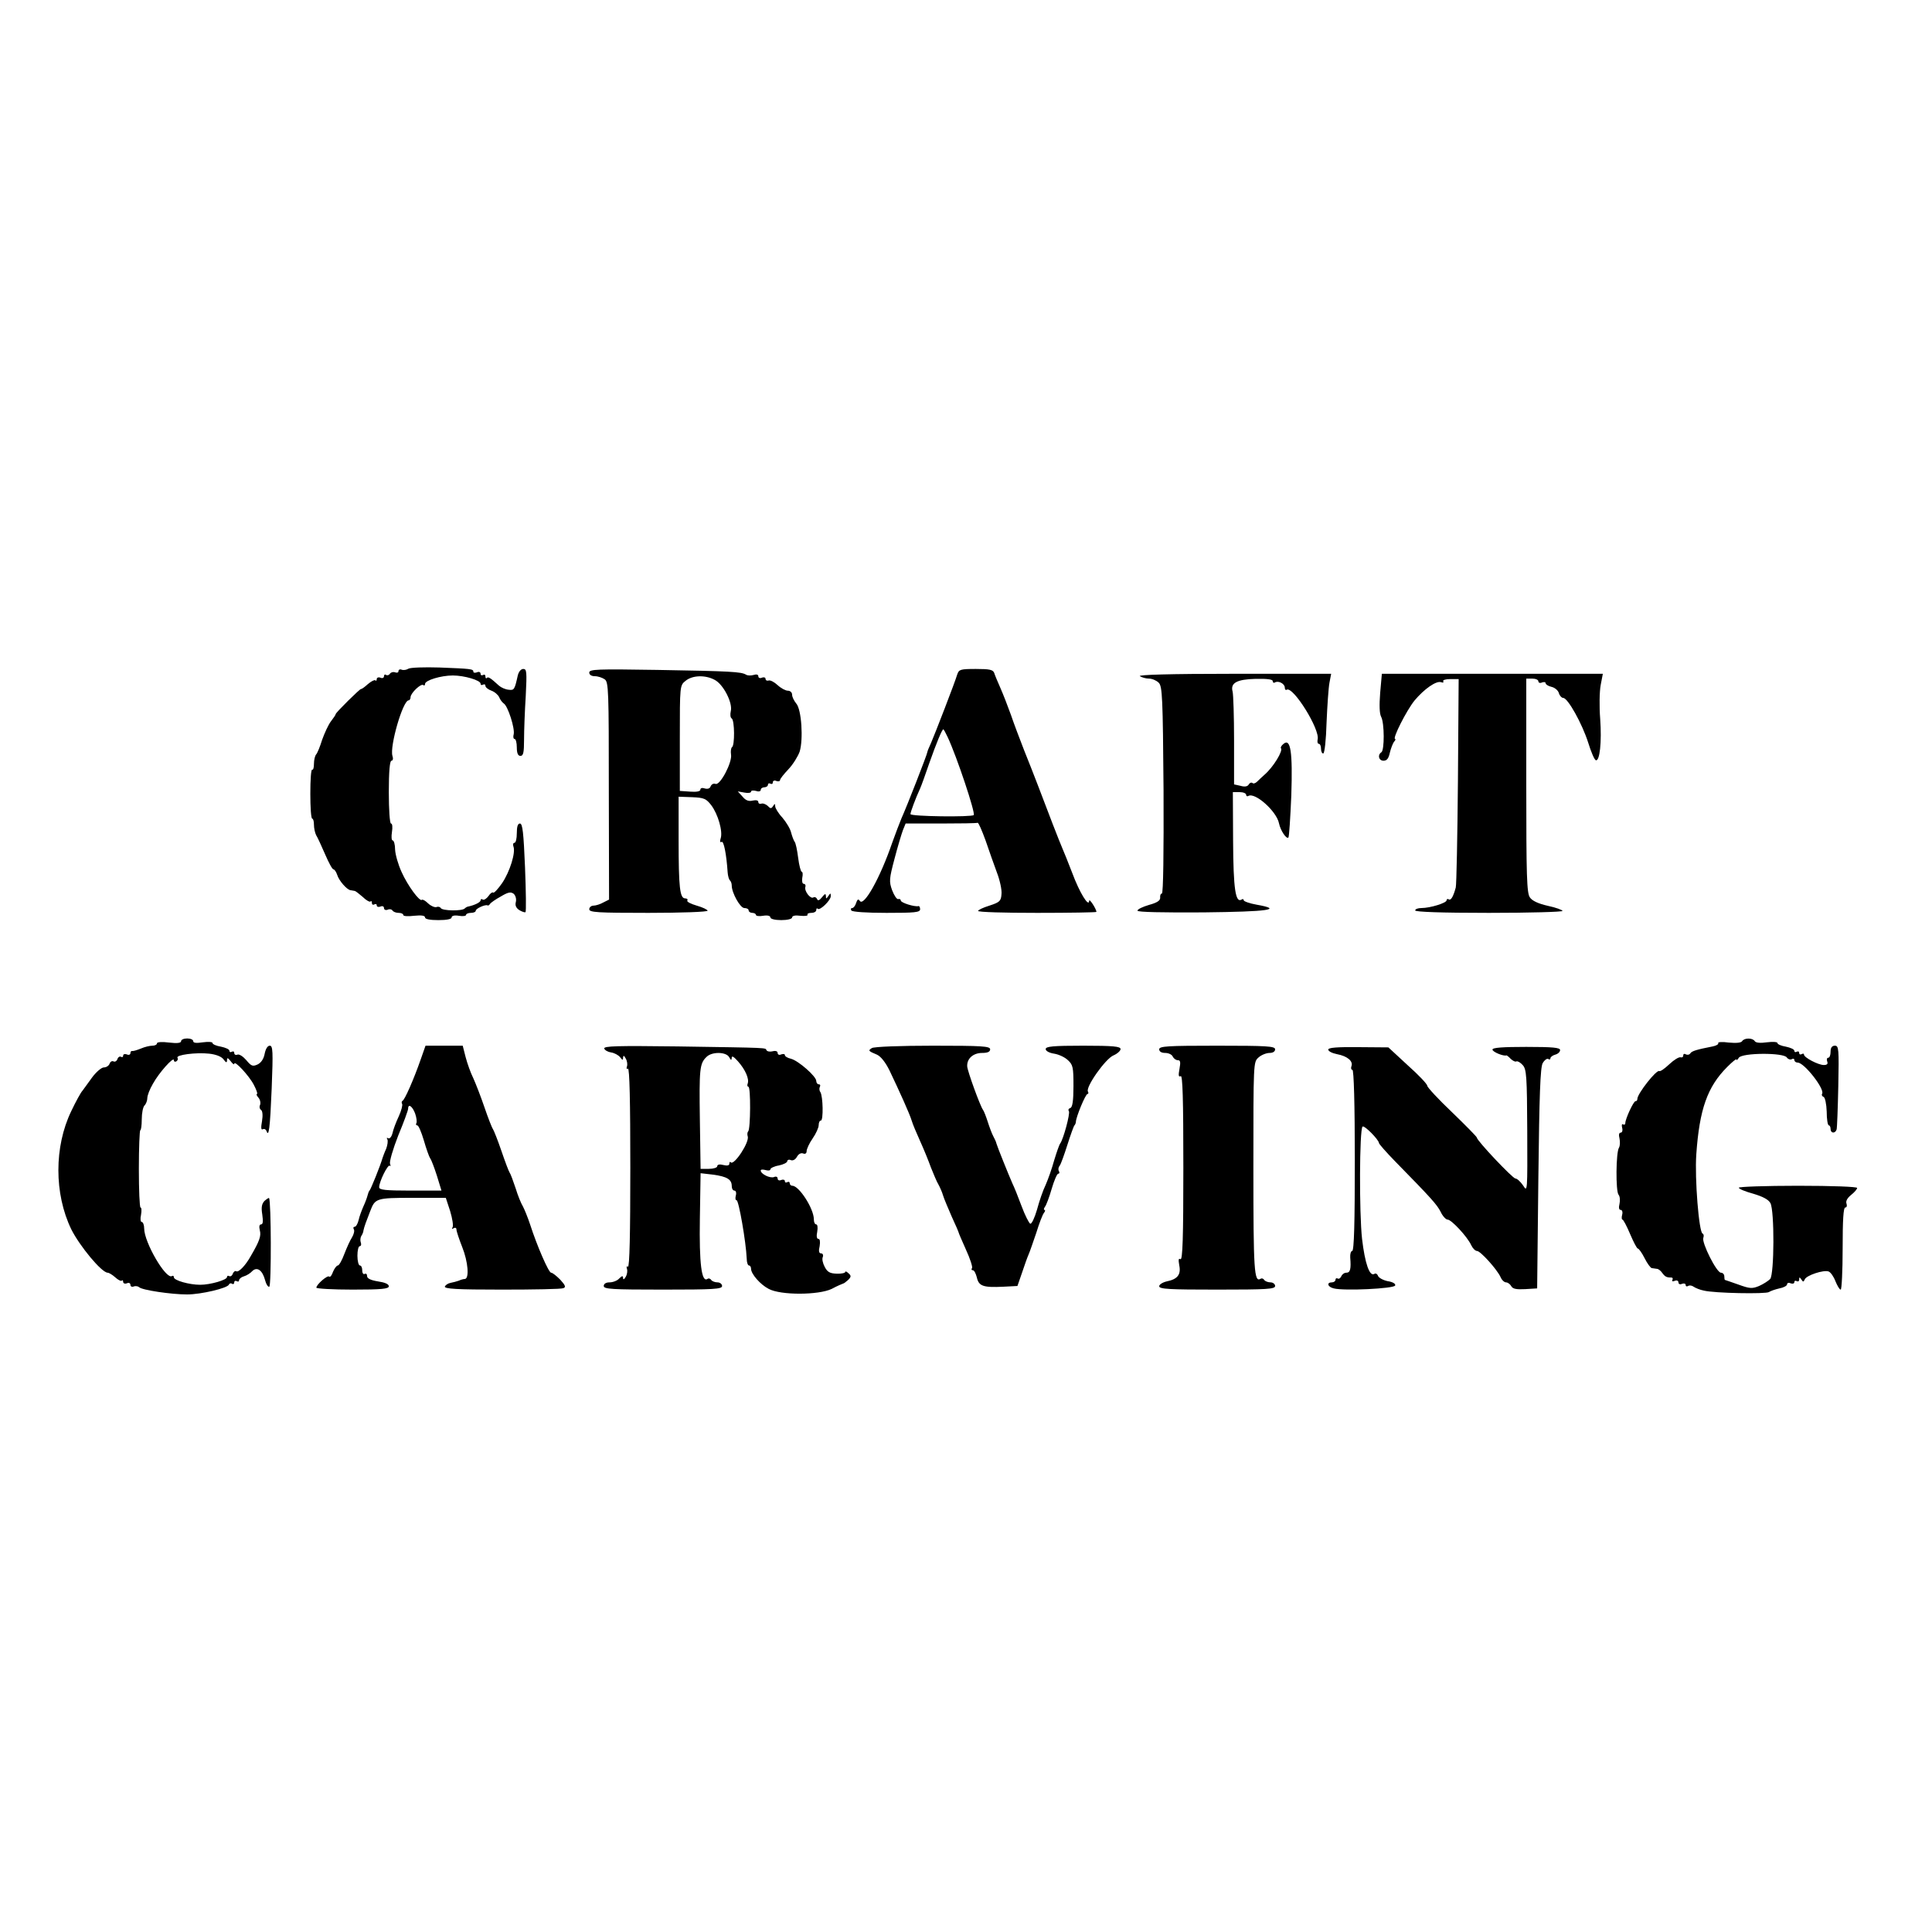
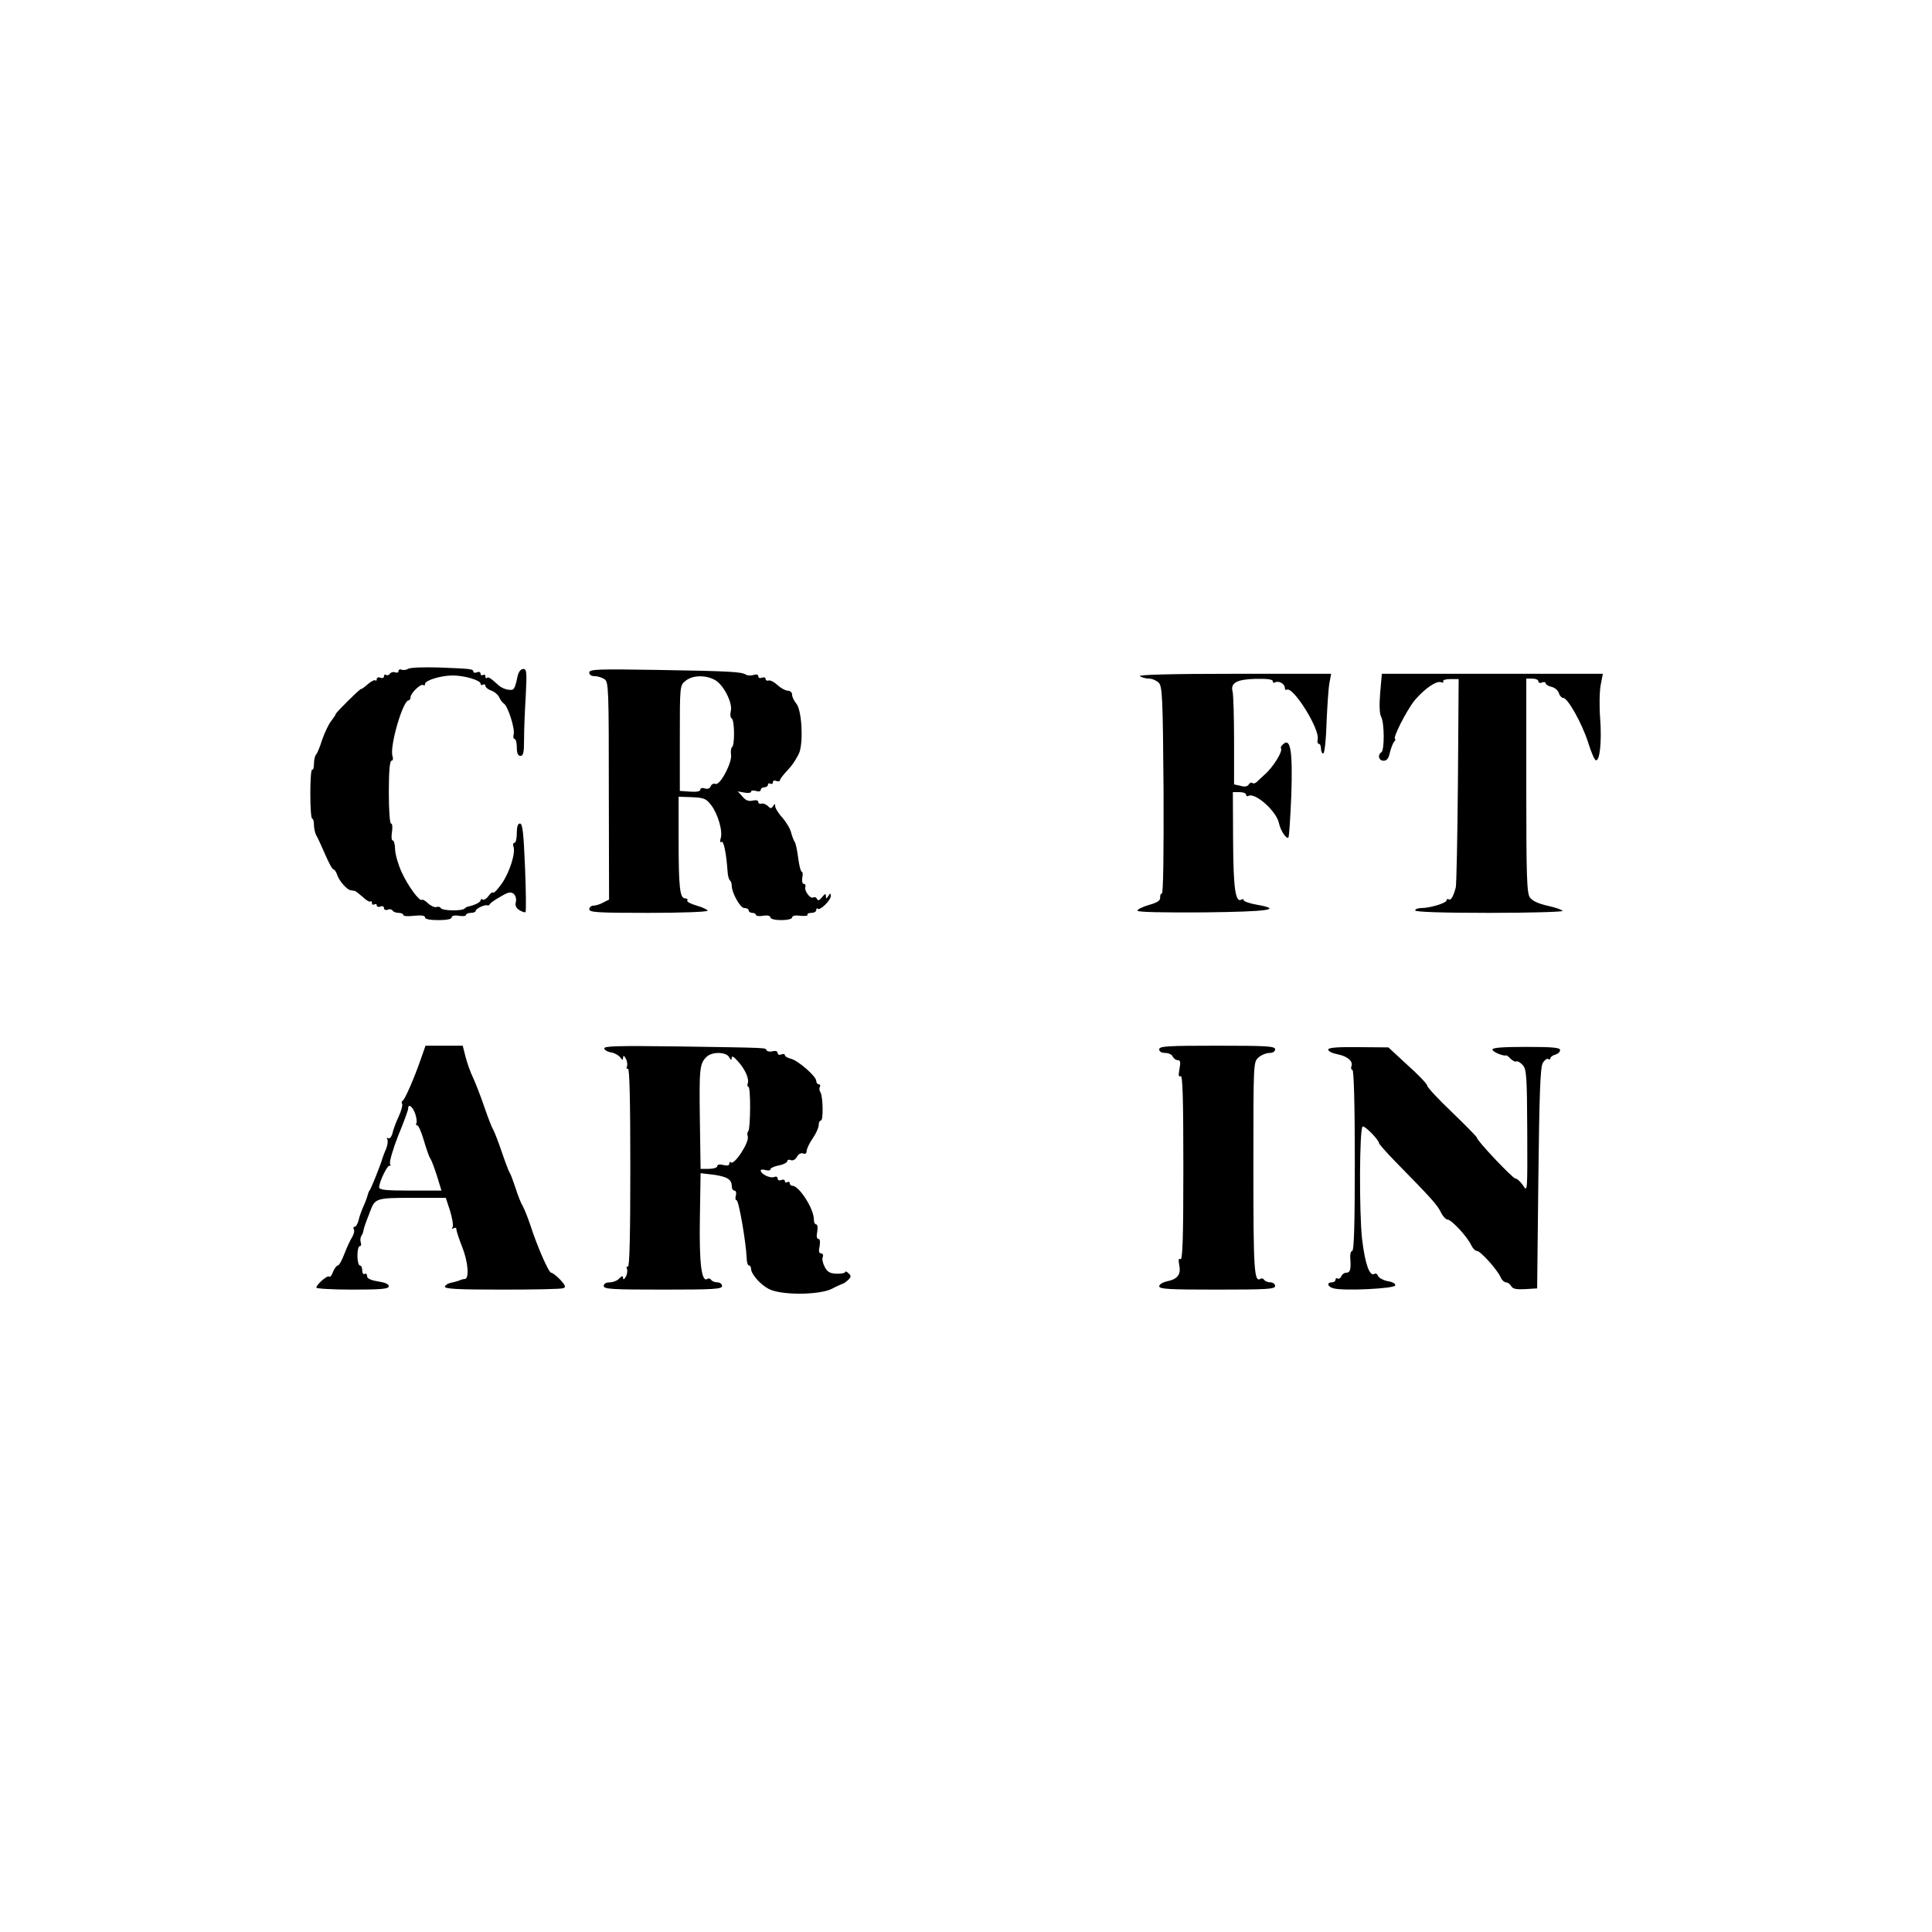
<svg xmlns="http://www.w3.org/2000/svg" version="1.0" width="16pt" height="16pt" viewBox="0 0 16 16" preserveAspectRatio="xMidYMid meet">
  <g transform="translate(0,16) scale(0.002,-0.002)" fill="#000000" stroke="none">
    <path d="M1691 5231 c-8 -5 -20 -7 -28 -4 -7 3 -13 0 -13 -6 0 -6 -6 -8 -14 -5 -8 3 -17 0 -21 -5 -3 -6 -11 -9 -16 -6 -5 4 -9 1 -9 -5 0 -7 -7 -10 -15 -6 -8 3 -15 0 -15 -6 0 -6 -3 -9 -6 -5 -3 3 -17 -4 -31 -16 -13 -12 -26 -21 -28 -20 -4 2 -105 -98 -105 -104 0 -3 -9 -16 -19 -29 -11 -14 -27 -49 -37 -77 -9 -29 -20 -56 -25 -61 -5 -6 -9 -23 -9 -39 0 -15 -3 -26 -7 -24 -5 3 -8 -42 -8 -99 0 -57 3 -104 8 -104 4 0 7 -11 7 -25 0 -14 4 -33 9 -43 6 -9 22 -45 37 -79 15 -35 30 -63 35 -63 4 0 11 -10 15 -22 7 -24 40 -62 55 -64 5 -1 12 -2 17 -3 4 0 19 -12 34 -25 14 -14 29 -22 32 -19 3 4 6 1 6 -6 0 -7 5 -9 10 -6 6 3 10 2 10 -4 0 -6 7 -8 15 -5 8 4 15 1 15 -6 0 -7 7 -10 15 -7 8 4 17 2 20 -3 4 -6 15 -10 26 -10 10 0 19 -4 19 -9 0 -5 20 -6 45 -3 30 3 45 1 45 -7 0 -7 21 -11 55 -11 34 0 55 4 55 11 0 7 12 10 30 7 17 -3 30 -1 30 4 0 4 9 8 20 8 11 0 20 4 20 9 0 9 40 27 49 22 2 -2 7 1 10 6 3 5 23 19 45 31 30 18 41 20 53 11 8 -7 12 -22 9 -34 -4 -14 1 -25 15 -34 12 -7 23 -10 25 -8 3 3 2 86 -2 186 -6 142 -10 181 -21 181 -9 0 -13 -13 -13 -40 0 -22 -4 -40 -10 -40 -5 0 -7 -7 -4 -15 10 -25 -15 -105 -47 -152 -17 -24 -33 -42 -37 -39 -3 3 -12 -3 -19 -14 -8 -11 -19 -18 -24 -15 -5 4 -9 2 -9 -3 0 -8 -24 -20 -52 -26 -3 0 -10 -4 -14 -8 -11 -11 -92 -10 -99 2 -3 5 -11 7 -18 4 -7 -2 -22 4 -34 15 -11 11 -23 18 -26 15 -9 -9 -59 59 -84 115 -14 30 -26 72 -27 93 0 21 -5 38 -10 38 -5 0 -6 16 -3 35 3 19 2 35 -4 35 -5 0 -9 56 -9 130 0 85 4 130 11 130 6 0 8 9 4 20 -12 39 43 230 67 230 4 0 8 6 8 13 0 17 44 59 53 50 4 -3 7 -1 7 5 0 15 66 35 115 35 48 0 115 -20 115 -34 0 -6 5 -7 10 -4 6 3 10 1 10 -5 0 -6 11 -15 25 -20 14 -5 28 -18 32 -27 4 -10 12 -21 19 -26 17 -10 47 -104 41 -128 -3 -10 -1 -19 4 -19 5 0 9 -16 9 -35 0 -24 5 -35 15 -35 12 0 15 14 15 68 0 37 3 118 7 180 5 100 4 112 -10 112 -10 0 -19 -11 -23 -27 -13 -59 -15 -62 -38 -59 -13 1 -31 9 -40 17 -34 31 -44 38 -50 32 -3 -4 -6 -1 -6 6 0 7 -4 9 -10 6 -5 -3 -10 -1 -10 5 0 7 -7 10 -15 6 -8 -3 -15 -2 -15 3 0 11 -11 12 -140 17 -63 2 -121 0 -129 -5z" />
    <path d="M2440 5215 c0 -9 9 -15 23 -15 13 0 31 -6 41 -13 16 -11 17 -47 17 -462 l1 -450 -24 -12 c-12 -7 -31 -13 -40 -13 -10 0 -18 -7 -18 -15 0 -13 34 -15 245 -15 135 0 245 4 245 9 0 4 -20 14 -45 21 -24 7 -42 16 -39 21 3 5 -1 9 -9 9 -22 0 -27 46 -27 242 l0 179 56 -2 c49 -2 58 -6 79 -33 28 -37 49 -109 39 -138 -4 -12 -2 -18 4 -14 9 5 20 -51 25 -126 1 -14 5 -30 10 -34 4 -4 7 -13 7 -21 0 -30 35 -93 52 -93 10 0 18 -4 18 -10 0 -5 7 -10 15 -10 8 0 15 -4 15 -8 0 -5 14 -7 30 -4 18 3 30 0 30 -7 0 -6 19 -11 45 -11 26 0 45 5 45 11 0 7 13 10 34 7 19 -2 32 0 30 4 -3 4 4 8 15 8 12 0 21 5 21 12 0 6 3 9 6 5 9 -9 54 35 54 52 0 14 -1 14 -10 1 -9 -13 -10 -13 -10 0 -1 11 -4 10 -16 -5 -11 -14 -18 -16 -21 -7 -3 6 -9 9 -15 6 -12 -8 -39 27 -33 44 2 6 -1 12 -6 12 -7 0 -9 11 -7 25 3 14 2 25 -2 25 -4 0 -11 26 -15 58 -4 31 -10 62 -15 67 -4 6 -10 22 -14 37 -3 15 -20 43 -36 62 -17 18 -30 40 -30 47 0 12 -2 12 -9 1 -7 -11 -11 -11 -22 1 -8 7 -20 12 -27 9 -6 -2 -12 1 -12 7 0 7 -9 9 -23 6 -16 -4 -29 0 -42 16 l-20 22 28 -5 c15 -3 27 -1 27 4 0 5 9 6 20 3 11 -4 20 -2 20 4 0 6 7 11 15 11 8 0 15 5 15 11 0 5 5 7 10 4 6 -3 10 -1 10 5 0 7 7 10 15 6 8 -3 15 -1 15 4 0 5 16 25 35 45 19 20 39 53 46 72 16 51 8 176 -14 200 -9 11 -17 27 -17 36 0 10 -8 17 -18 17 -9 0 -28 10 -42 23 -14 13 -31 22 -38 19 -6 -2 -12 1 -12 7 0 6 -7 8 -15 5 -8 -4 -15 -1 -15 6 0 7 -8 9 -20 5 -11 -3 -25 -3 -32 2 -20 11 -59 14 -365 19 -251 4 -283 3 -283 -11z m519 -30 c36 -18 76 -96 67 -130 -3 -13 -2 -27 4 -30 12 -8 13 -112 1 -119 -4 -3 -6 -17 -4 -30 6 -32 -45 -129 -64 -122 -8 3 -16 -1 -20 -9 -3 -10 -12 -13 -24 -10 -11 4 -19 2 -19 -5 0 -7 -16 -10 -42 -8 l-43 3 0 218 c0 218 0 219 24 238 28 23 81 25 120 4z" />
-     <path d="M3964 5208 c-10 -34 -93 -248 -109 -285 -8 -17 -15 -34 -15 -37 0 -8 -86 -228 -107 -274 -8 -19 -25 -64 -38 -100 -51 -149 -119 -269 -135 -242 -6 9 -10 6 -15 -9 -3 -11 -11 -21 -16 -21 -6 0 -7 -4 -4 -10 4 -6 63 -10 146 -10 117 0 139 2 139 15 0 8 -3 14 -7 13 -16 -4 -73 14 -73 23 0 5 -5 8 -11 6 -6 -1 -17 16 -25 37 -13 36 -12 47 10 130 13 50 29 103 35 119 l11 27 145 0 c80 0 148 1 153 3 4 1 18 -32 33 -73 14 -41 35 -101 47 -133 12 -31 21 -72 19 -89 -2 -29 -7 -34 -50 -48 -26 -8 -47 -18 -47 -22 0 -5 110 -8 245 -8 135 0 245 2 245 4 0 12 -30 58 -30 46 -1 -29 -40 34 -70 115 -17 44 -35 89 -40 100 -10 22 -65 164 -103 265 -14 36 -39 101 -57 145 -17 44 -42 109 -54 145 -13 36 -32 85 -43 110 -11 25 -23 53 -26 63 -5 14 -19 17 -76 17 -64 0 -70 -2 -77 -22z m-40 -260 c38 -81 116 -315 108 -323 -9 -9 -262 -6 -262 4 0 8 21 65 40 106 5 11 22 58 38 105 30 85 53 140 58 140 2 0 10 -15 18 -32z" />
    <path d="M4720 5200 c8 -5 25 -10 38 -10 13 0 31 -8 40 -17 15 -15 17 -60 20 -445 1 -256 -1 -428 -7 -428 -5 0 -8 -8 -7 -17 1 -12 -13 -21 -46 -30 -27 -8 -48 -18 -48 -24 0 -6 104 -8 273 -7 271 3 333 12 220 32 -29 5 -53 14 -53 18 0 5 -4 7 -9 3 -25 -15 -34 44 -35 242 l-1 203 28 0 c15 0 27 -5 27 -11 0 -5 4 -8 9 -5 27 17 117 -63 127 -113 6 -30 31 -67 39 -59 3 3 8 81 12 174 6 182 -3 238 -32 214 -9 -7 -13 -15 -11 -18 10 -10 -31 -78 -68 -110 -10 -9 -24 -22 -31 -29 -7 -7 -16 -9 -19 -5 -4 3 -11 1 -15 -6 -5 -9 -17 -11 -34 -6 l-27 6 0 182 c0 99 -3 190 -6 202 -10 36 17 51 95 53 46 1 71 -2 71 -9 0 -6 4 -9 9 -6 14 9 41 -5 41 -21 0 -8 4 -12 8 -9 26 16 139 -165 128 -206 -2 -10 0 -18 5 -18 5 0 9 -9 9 -20 0 -11 4 -20 9 -20 6 0 12 57 14 128 3 70 8 144 12 165 l7 37 -403 0 c-265 0 -399 -4 -389 -10z" />
    <path d="M5715 5131 c-4 -51 -3 -86 4 -99 14 -26 14 -139 1 -147 -17 -11 -11 -35 9 -35 14 0 21 10 26 33 4 17 12 38 17 45 6 6 8 12 5 12 -13 0 47 118 80 159 40 48 91 84 111 76 7 -3 11 -1 8 4 -3 5 10 9 29 9 l35 0 -3 -421 c-2 -232 -6 -431 -9 -442 -10 -37 -20 -55 -29 -49 -5 3 -9 1 -9 -4 0 -11 -68 -32 -104 -32 -14 0 -26 -4 -26 -10 0 -6 108 -10 305 -10 168 0 305 4 305 8 0 4 -27 14 -60 21 -40 9 -66 21 -75 35 -13 17 -15 91 -15 463 l0 443 25 0 c14 0 25 -5 25 -11 0 -6 7 -9 15 -5 8 3 15 2 15 -3 0 -5 11 -12 24 -15 14 -3 28 -15 31 -26 3 -11 12 -20 18 -20 19 0 78 -106 103 -184 12 -39 26 -72 32 -74 16 -5 25 74 18 172 -4 50 -3 112 2 139 l9 47 -457 0 -458 0 -7 -79z" />
-     <path d="M750 3689 c0 -8 -16 -10 -50 -6 -29 4 -50 2 -50 -3 0 -6 -9 -10 -19 -10 -11 0 -32 -5 -48 -12 -15 -6 -31 -11 -35 -10 -5 1 -8 -3 -8 -9 0 -6 -7 -9 -15 -5 -8 3 -15 1 -15 -5 0 -6 -4 -8 -9 -5 -5 3 -12 -1 -15 -10 -3 -8 -10 -12 -16 -9 -6 3 -13 -1 -16 -9 -3 -9 -14 -16 -24 -16 -10 0 -32 -19 -49 -42 -17 -24 -35 -48 -40 -55 -6 -6 -27 -44 -46 -84 -71 -147 -71 -342 0 -489 35 -70 126 -180 151 -180 5 0 20 -9 31 -19 12 -11 24 -17 27 -14 3 4 6 1 6 -5 0 -6 7 -9 15 -6 8 4 15 1 15 -6 0 -7 6 -10 14 -7 7 3 18 1 22 -3 12 -12 133 -30 199 -30 57 0 168 26 173 41 2 5 8 7 13 3 5 -3 9 0 9 6 0 6 5 8 10 5 6 -3 10 -2 10 4 0 5 9 13 20 16 11 3 27 13 35 22 20 19 42 3 53 -39 4 -16 12 -28 17 -26 9 3 8 357 -1 367 -1 2 -10 -4 -19 -12 -11 -12 -14 -26 -9 -56 4 -28 3 -41 -5 -41 -7 0 -9 -9 -5 -25 6 -23 -2 -45 -37 -105 -22 -40 -51 -70 -61 -64 -4 3 -11 -2 -14 -10 -3 -9 -10 -13 -15 -10 -5 3 -9 1 -9 -4 0 -12 -69 -32 -111 -32 -45 0 -109 18 -109 31 0 6 -4 8 -8 5 -25 -15 -115 140 -115 197 0 15 -5 27 -10 27 -5 0 -7 13 -3 30 3 17 2 30 -2 30 -4 0 -7 72 -7 160 0 88 3 160 6 160 3 0 6 20 6 45 0 25 5 51 11 57 7 7 12 21 12 31 0 11 10 37 23 59 25 46 87 115 87 98 0 -6 5 -8 10 -5 6 4 8 10 5 15 -8 12 77 23 131 17 28 -3 51 -12 59 -23 11 -15 15 -16 15 -4 0 12 4 10 15 -4 8 -11 15 -16 15 -11 0 17 62 -50 81 -87 11 -21 17 -38 13 -38 -4 0 -1 -7 6 -15 7 -8 10 -21 7 -30 -4 -8 -2 -17 4 -21 6 -4 8 -22 4 -46 -5 -27 -4 -38 3 -34 6 3 12 0 15 -6 10 -30 15 7 22 175 6 154 5 177 -8 177 -9 0 -17 -13 -21 -33 -4 -22 -15 -38 -30 -45 -20 -9 -26 -6 -46 18 -13 15 -29 26 -37 23 -7 -3 -13 0 -13 7 0 6 -4 8 -10 5 -5 -3 -10 -2 -10 4 0 6 -16 13 -35 17 -19 3 -35 10 -35 15 0 5 -18 6 -40 3 -27 -4 -40 -3 -40 5 0 6 -11 11 -25 11 -14 0 -25 -5 -25 -11z" />
-     <path d="M7214 3689 c-4 -7 -24 -9 -56 -6 -27 4 -46 2 -43 -2 2 -5 -8 -11 -23 -14 -66 -13 -87 -19 -93 -29 -4 -6 -12 -7 -18 -4 -6 4 -11 2 -11 -4 0 -7 -5 -10 -11 -8 -7 2 -28 -11 -47 -29 -19 -18 -38 -31 -41 -28 -12 7 -91 -94 -91 -115 0 -6 -3 -10 -8 -10 -8 0 -42 -73 -42 -91 0 -5 -4 -8 -9 -5 -5 4 -7 -3 -4 -14 3 -11 0 -20 -6 -20 -7 0 -9 -9 -5 -24 3 -14 2 -31 -2 -38 -13 -19 -14 -181 -2 -195 6 -7 7 -24 4 -38 -4 -16 -2 -25 5 -25 6 0 9 -9 6 -20 -3 -11 -2 -20 1 -20 4 0 18 -27 32 -60 14 -33 28 -60 32 -60 4 0 17 -18 28 -40 11 -22 25 -41 30 -41 6 -1 15 -2 21 -3 6 0 16 -8 22 -17 12 -16 18 -19 38 -19 5 0 7 -4 4 -10 -3 -6 1 -7 9 -4 9 4 16 1 16 -6 0 -7 7 -10 15 -6 8 3 15 1 15 -5 0 -6 5 -7 10 -4 6 4 16 2 23 -3 7 -5 26 -13 42 -16 43 -11 258 -15 270 -6 6 4 25 11 43 15 17 3 32 11 32 17 0 6 7 8 15 4 8 -3 15 -1 15 5 0 6 5 7 10 4 6 -3 10 0 10 7 0 11 2 10 9 0 7 -11 9 -11 14 0 6 17 79 41 99 33 8 -3 21 -21 28 -40 8 -19 17 -35 22 -35 4 0 8 77 8 170 0 118 3 170 11 170 6 0 8 7 5 16 -4 10 3 23 19 36 14 11 25 24 25 29 0 5 -101 9 -245 9 -135 0 -245 -4 -245 -8 0 -5 27 -16 60 -25 40 -12 63 -24 71 -39 17 -32 16 -293 -1 -314 -8 -8 -28 -21 -46 -29 -29 -12 -39 -11 -86 6 -29 10 -54 19 -55 19 -2 0 -3 7 -3 15 0 8 -6 15 -14 15 -18 0 -80 124 -73 144 3 8 2 16 -3 18 -15 5 -33 227 -26 328 13 187 46 280 128 362 21 21 38 35 38 31 0 -5 5 -1 10 7 13 21 187 22 199 1 5 -7 14 -10 20 -7 6 4 11 2 11 -3 0 -6 6 -11 14 -11 27 0 113 -110 101 -129 -3 -5 0 -11 6 -13 6 -2 12 -29 13 -61 0 -31 4 -57 9 -57 4 0 7 -7 7 -15 0 -18 19 -20 25 -2 2 6 5 87 7 180 3 153 2 167 -14 167 -12 0 -18 -8 -18 -25 0 -14 -4 -25 -10 -25 -5 0 -7 -7 -4 -15 4 -10 0 -15 -14 -15 -23 0 -82 31 -82 43 0 5 -4 5 -10 2 -5 -3 -10 -1 -10 5 0 6 -4 8 -10 5 -5 -3 -10 -2 -10 4 0 6 -16 13 -35 17 -19 3 -35 10 -35 15 0 5 -20 6 -44 3 -27 -4 -46 -2 -50 5 -9 14 -43 14 -52 0z" />
    <path d="M1742 3613 c-29 -83 -66 -167 -75 -171 -4 -2 -5 -8 -2 -13 3 -4 -3 -28 -14 -52 -11 -23 -23 -55 -26 -70 -4 -15 -12 -24 -18 -20 -5 3 -7 1 -3 -5 3 -6 1 -23 -5 -39 -7 -15 -13 -32 -15 -38 -8 -29 -49 -131 -54 -135 -3 -3 -6 -12 -8 -20 -2 -8 -9 -28 -17 -45 -7 -16 -17 -42 -20 -57 -4 -16 -11 -28 -17 -28 -5 0 -6 -5 -3 -10 4 -6 0 -21 -7 -33 -8 -12 -22 -43 -32 -69 -10 -27 -22 -48 -27 -48 -5 0 -14 -12 -20 -26 -5 -15 -12 -24 -16 -20 -7 7 -53 -33 -53 -46 0 -4 68 -8 150 -8 121 0 150 3 150 14 0 9 -17 16 -45 20 -30 5 -45 12 -45 22 0 8 -4 12 -10 9 -5 -3 -10 3 -10 14 0 12 -4 21 -10 21 -5 0 -10 18 -10 40 0 22 4 40 10 40 5 0 7 7 4 15 -3 8 -2 20 2 27 5 7 9 18 9 23 1 6 5 19 9 30 4 11 13 34 19 50 20 53 25 55 174 55 l139 0 18 -55 c9 -30 14 -60 10 -67 -4 -7 -3 -8 4 -4 7 4 12 2 12 -5 0 -7 11 -40 24 -73 24 -60 30 -130 11 -132 -6 0 -17 -3 -25 -7 -8 -3 -24 -7 -34 -9 -11 -2 -21 -9 -24 -15 -3 -10 49 -13 236 -13 132 0 247 2 255 6 11 4 8 12 -13 35 -16 16 -32 29 -38 29 -10 0 -58 110 -87 200 -10 30 -24 64 -30 75 -7 11 -21 45 -30 75 -10 30 -21 60 -25 65 -4 6 -19 46 -34 90 -15 44 -31 84 -35 90 -4 5 -20 46 -35 90 -15 44 -36 98 -46 120 -11 22 -25 61 -32 88 l-12 47 -77 0 -77 0 -20 -57z m-23 -224 c6 -17 8 -35 5 -40 -3 -5 -1 -9 4 -9 5 0 17 -28 27 -62 10 -35 22 -68 26 -74 5 -6 17 -38 28 -72 l19 -62 -129 0 c-104 0 -129 3 -129 14 0 23 36 96 44 89 4 -4 4 0 1 8 -3 9 12 61 34 117 23 55 41 105 41 111 0 23 18 10 29 -20z" />
    <path d="M2502 3658 c3 -7 15 -14 29 -16 13 -2 30 -11 37 -20 10 -13 12 -13 12 -1 1 10 4 9 11 -4 6 -10 8 -25 5 -33 -3 -9 -1 -12 4 -9 7 4 10 -138 10 -410 0 -272 -3 -414 -10 -410 -5 3 -7 0 -4 -9 3 -8 1 -23 -5 -33 -6 -11 -11 -13 -11 -5 0 10 -4 10 -16 -2 -8 -9 -26 -16 -40 -16 -15 0 -24 -6 -24 -15 0 -13 34 -15 245 -15 211 0 245 2 245 15 0 8 -9 15 -19 15 -11 0 -23 5 -26 10 -4 6 -11 8 -16 4 -24 -15 -34 64 -31 250 l3 188 52 -6 c58 -8 77 -20 77 -47 0 -11 5 -19 11 -19 6 0 9 -9 6 -20 -3 -11 -2 -20 3 -20 9 0 39 -172 42 -242 0 -16 5 -28 9 -28 5 0 9 -6 9 -14 0 -21 38 -65 73 -83 50 -27 207 -26 261 0 22 12 44 21 47 22 3 0 12 7 21 15 13 13 13 18 1 28 -7 7 -13 9 -13 5 0 -4 -16 -8 -36 -7 -28 1 -38 7 -49 28 -8 15 -12 33 -8 41 3 8 0 15 -7 15 -9 0 -11 10 -6 30 3 19 1 30 -5 30 -7 0 -9 11 -5 30 3 17 1 30 -4 30 -6 0 -10 9 -10 21 0 44 -61 139 -89 139 -6 0 -11 5 -11 11 0 5 -4 7 -10 4 -5 -3 -10 -2 -10 4 0 6 -7 8 -15 5 -8 -4 -15 -1 -15 6 0 7 -7 10 -15 6 -17 -6 -55 13 -55 27 0 5 9 5 20 2 11 -3 20 -2 20 3 0 5 16 13 35 16 19 4 35 12 35 18 0 5 7 8 15 4 9 -3 19 3 25 14 6 11 16 17 25 14 9 -4 15 0 15 9 0 9 11 33 25 53 14 20 25 45 25 55 0 11 4 19 9 19 11 0 9 100 -2 118 -5 6 -5 17 -2 22 3 6 1 10 -4 10 -6 0 -11 6 -11 14 0 19 -74 84 -105 92 -14 3 -25 10 -25 15 0 5 -7 6 -15 3 -8 -4 -15 -1 -15 6 0 7 -8 10 -20 7 -11 -3 -23 -1 -26 4 -6 11 20 10 -368 16 -250 3 -307 2 -304 -9z m517 -35 c8 -14 10 -15 11 -3 0 10 9 4 26 -15 31 -35 47 -73 40 -92 -3 -7 -1 -13 3 -13 10 0 9 -175 -1 -185 -4 -4 -4 -13 -2 -20 9 -23 -56 -122 -70 -108 -3 4 -6 1 -6 -6 0 -7 -9 -9 -25 -5 -15 4 -25 2 -25 -5 0 -6 -16 -11 -35 -11 l-34 0 -3 203 c-3 210 -1 233 27 260 22 23 81 22 94 0z" />
-     <path d="M3610 3660 c-16 -10 -15 -12 21 -27 16 -7 35 -31 52 -65 42 -88 84 -181 92 -208 4 -14 20 -52 35 -85 15 -33 35 -82 45 -110 11 -27 24 -59 31 -70 6 -11 15 -31 19 -45 4 -14 21 -53 36 -88 16 -34 29 -65 29 -67 0 -2 14 -34 30 -70 17 -37 28 -71 25 -76 -4 -5 -2 -9 4 -9 5 0 12 -14 16 -30 8 -36 27 -42 110 -38 l58 3 19 55 c10 30 22 64 27 75 5 11 19 52 32 90 12 39 26 76 32 83 5 6 6 12 2 12 -4 0 -3 6 2 13 5 6 18 40 28 75 10 34 22 62 27 62 5 0 6 5 3 10 -4 6 -3 16 3 23 5 7 19 46 32 87 13 41 26 77 29 80 3 3 6 10 6 15 1 21 40 115 48 115 4 0 5 5 2 10 -11 18 73 137 106 150 16 7 29 19 29 26 0 11 -30 14 -155 14 -125 0 -155 -3 -155 -14 0 -8 15 -16 35 -19 19 -3 45 -15 57 -27 21 -19 23 -30 23 -107 0 -60 -4 -88 -13 -91 -7 -2 -10 -8 -6 -13 6 -10 -23 -117 -36 -134 -4 -5 -15 -37 -25 -70 -9 -33 -25 -78 -35 -101 -11 -22 -27 -69 -36 -103 -10 -34 -22 -60 -28 -58 -5 2 -22 35 -36 73 -14 38 -31 80 -38 94 -15 34 -63 153 -66 165 -1 6 -7 19 -13 30 -6 11 -16 38 -23 60 -7 22 -16 45 -20 50 -12 17 -63 157 -65 179 -2 32 24 56 62 56 23 0 33 5 33 15 0 13 -33 15 -237 15 -131 0 -245 -4 -253 -10z" />
    <path d="M4800 3655 c0 -9 9 -15 25 -15 14 0 28 -7 31 -15 4 -8 13 -15 21 -15 11 0 12 -8 7 -36 -5 -27 -4 -35 5 -30 8 5 11 -93 11 -379 0 -290 -3 -384 -12 -379 -8 5 -9 -2 -5 -25 8 -39 -7 -58 -52 -67 -17 -4 -31 -13 -31 -20 0 -12 43 -14 240 -14 207 0 240 2 240 15 0 8 -9 15 -19 15 -11 0 -23 5 -26 10 -4 6 -10 8 -15 5 -27 -17 -30 33 -30 460 0 437 0 437 21 456 12 11 33 19 46 19 14 0 23 6 23 15 0 13 -33 15 -240 15 -207 0 -240 -2 -240 -15z" />
    <path d="M5500 3654 c0 -7 16 -15 36 -19 43 -8 68 -29 60 -50 -3 -8 -1 -15 4 -15 6 0 10 -140 10 -375 0 -258 -3 -375 -11 -375 -5 0 -9 -12 -8 -27 4 -48 0 -63 -16 -63 -9 0 -18 -7 -21 -15 -4 -8 -10 -12 -15 -9 -5 3 -9 0 -9 -5 0 -6 -7 -11 -15 -11 -23 0 -18 -19 8 -25 42 -11 250 -1 254 12 3 7 -10 15 -31 18 -19 4 -37 14 -40 22 -3 8 -10 12 -15 8 -20 -12 -39 43 -51 145 -12 106 -11 453 2 465 7 7 67 -54 68 -68 0 -4 30 -38 66 -75 153 -156 173 -179 189 -209 8 -18 22 -33 29 -33 16 0 82 -71 98 -106 6 -13 17 -24 24 -24 14 0 81 -74 97 -107 5 -13 16 -23 23 -23 7 0 17 -7 22 -16 6 -11 21 -14 58 -12 l49 3 5 455 c4 347 8 460 18 478 7 12 17 20 23 17 5 -4 9 -2 9 3 0 5 9 12 20 15 11 3 20 11 20 19 0 10 -30 13 -140 13 -98 0 -140 -3 -140 -11 0 -10 47 -29 58 -24 1 0 10 -6 18 -15 9 -8 19 -13 23 -10 5 2 16 -4 26 -15 16 -17 18 -46 19 -274 1 -251 1 -254 -17 -225 -11 16 -25 29 -32 29 -11 0 -160 157 -160 170 0 3 -46 50 -102 104 -57 54 -103 104 -103 110 0 7 -36 45 -81 85 l-80 74 -125 1 c-87 1 -124 -2 -124 -10z" />
  </g>
</svg>